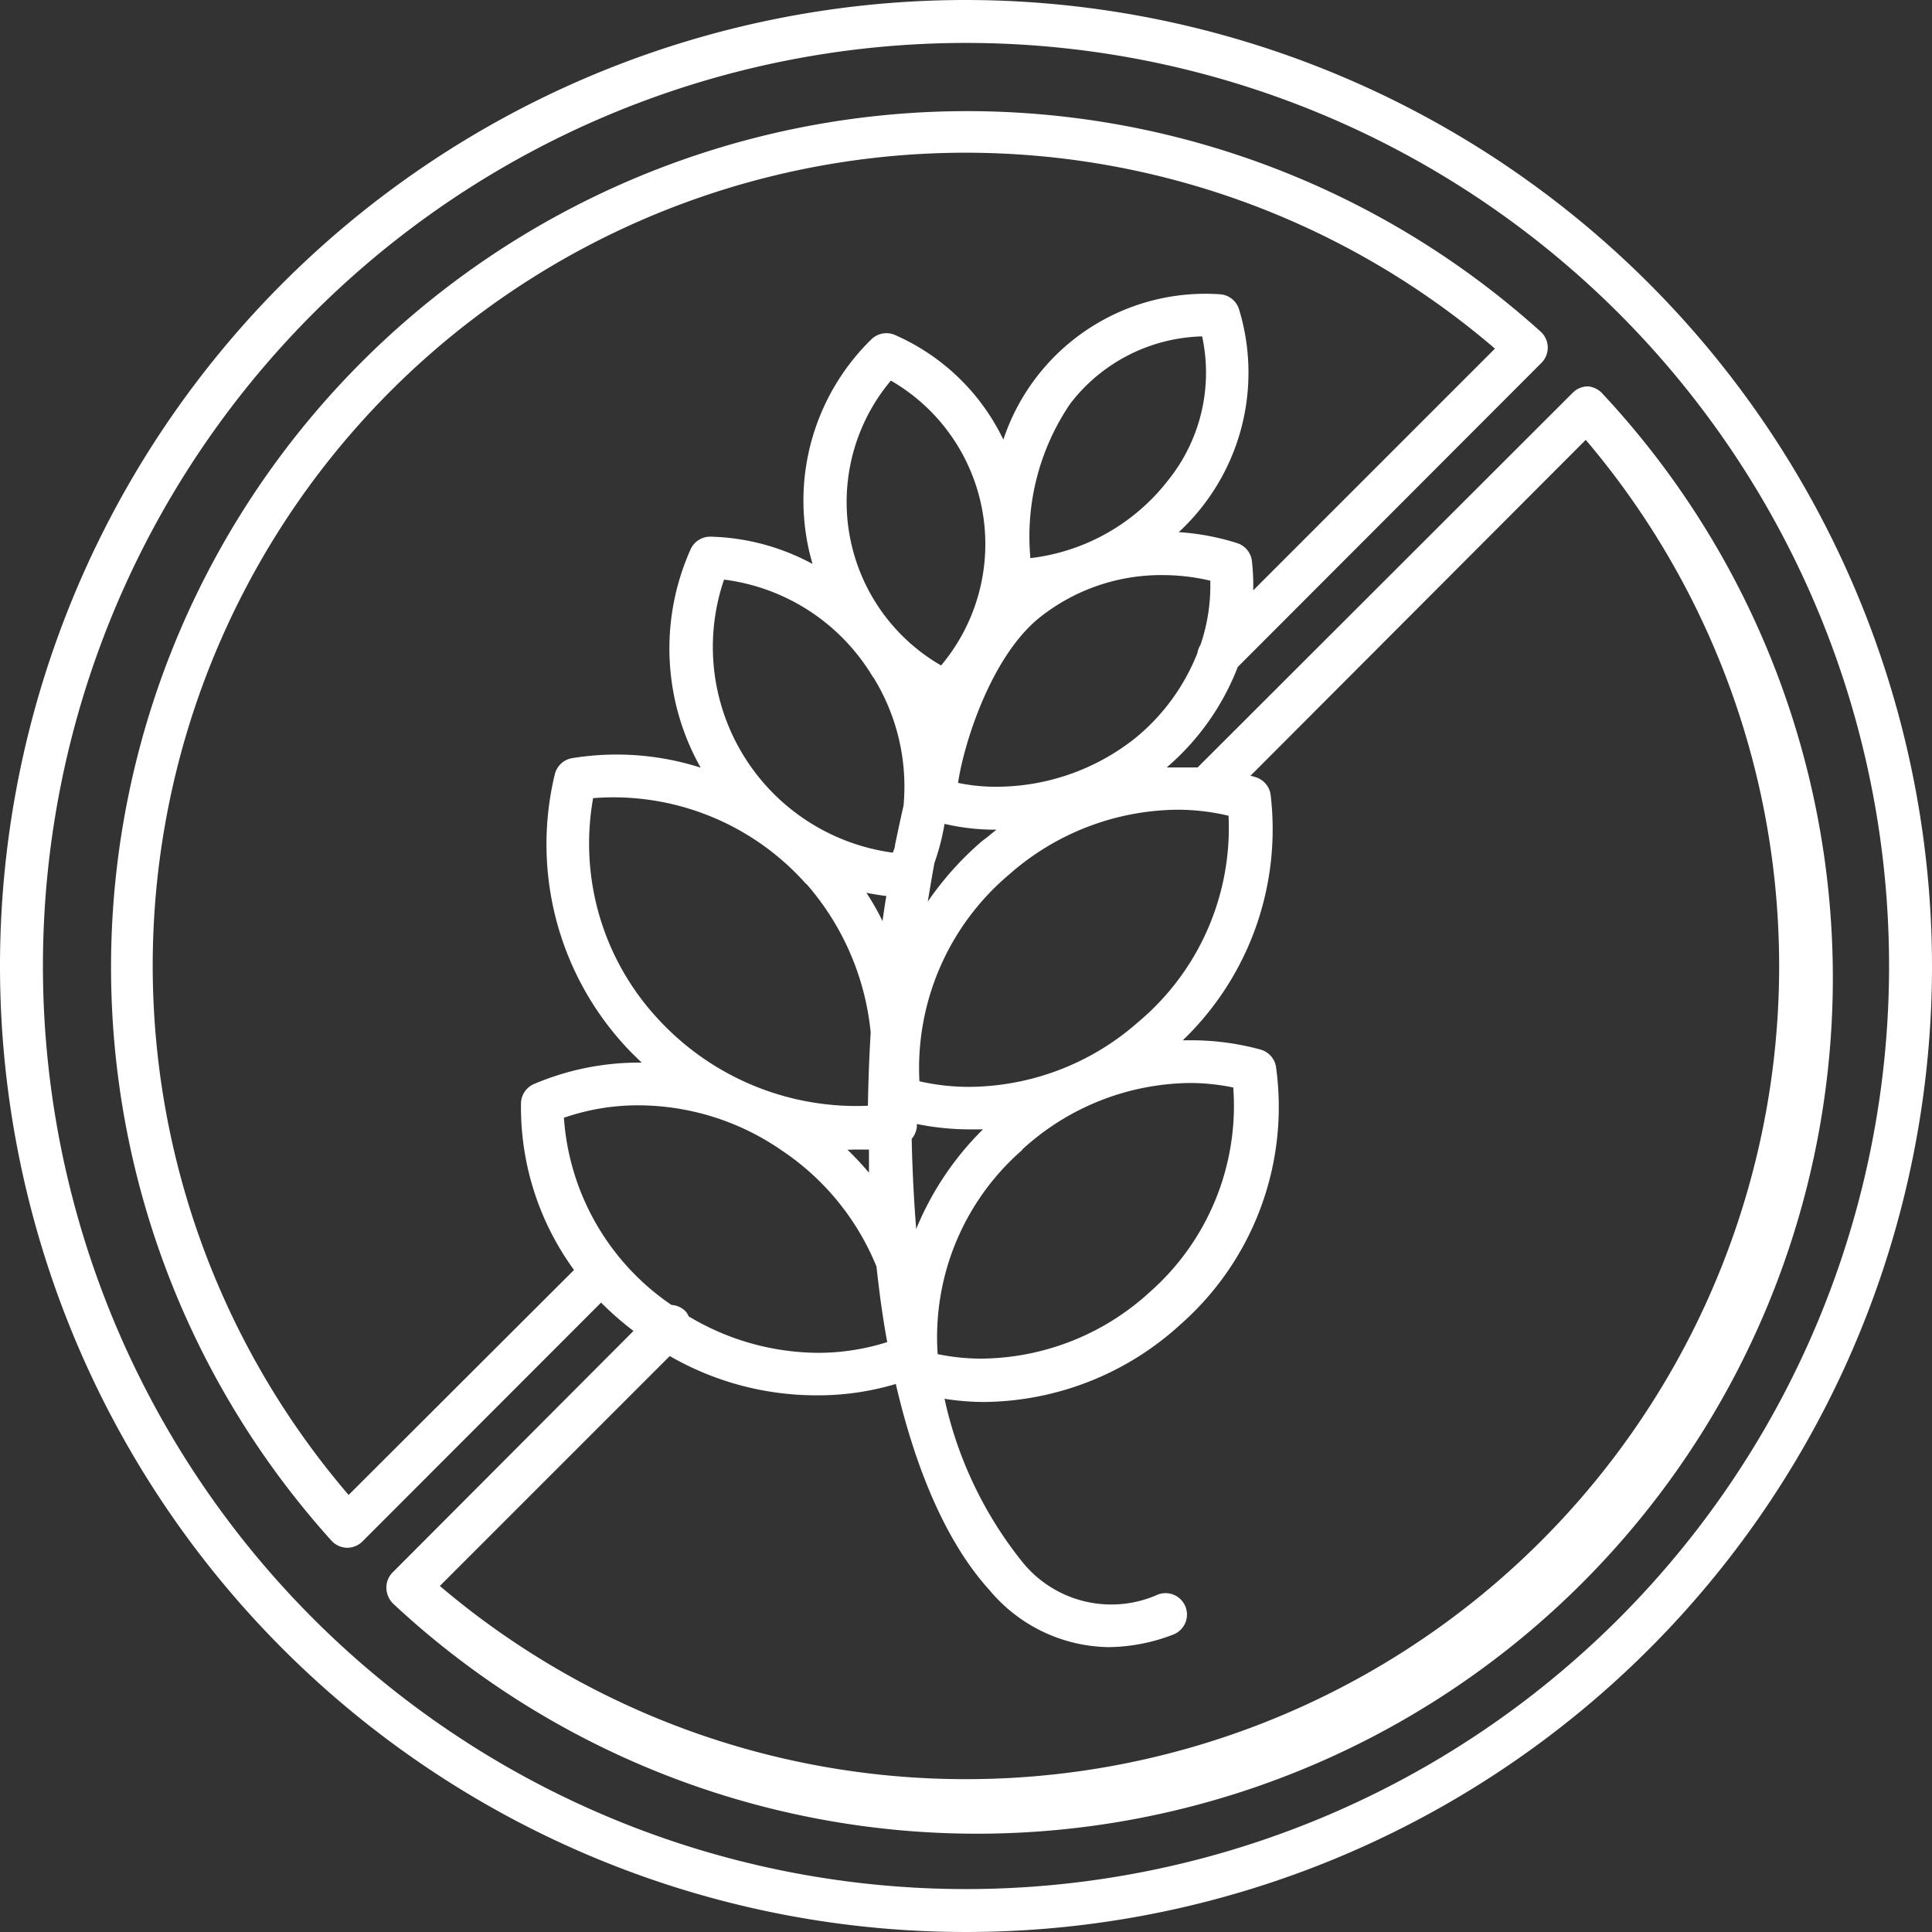
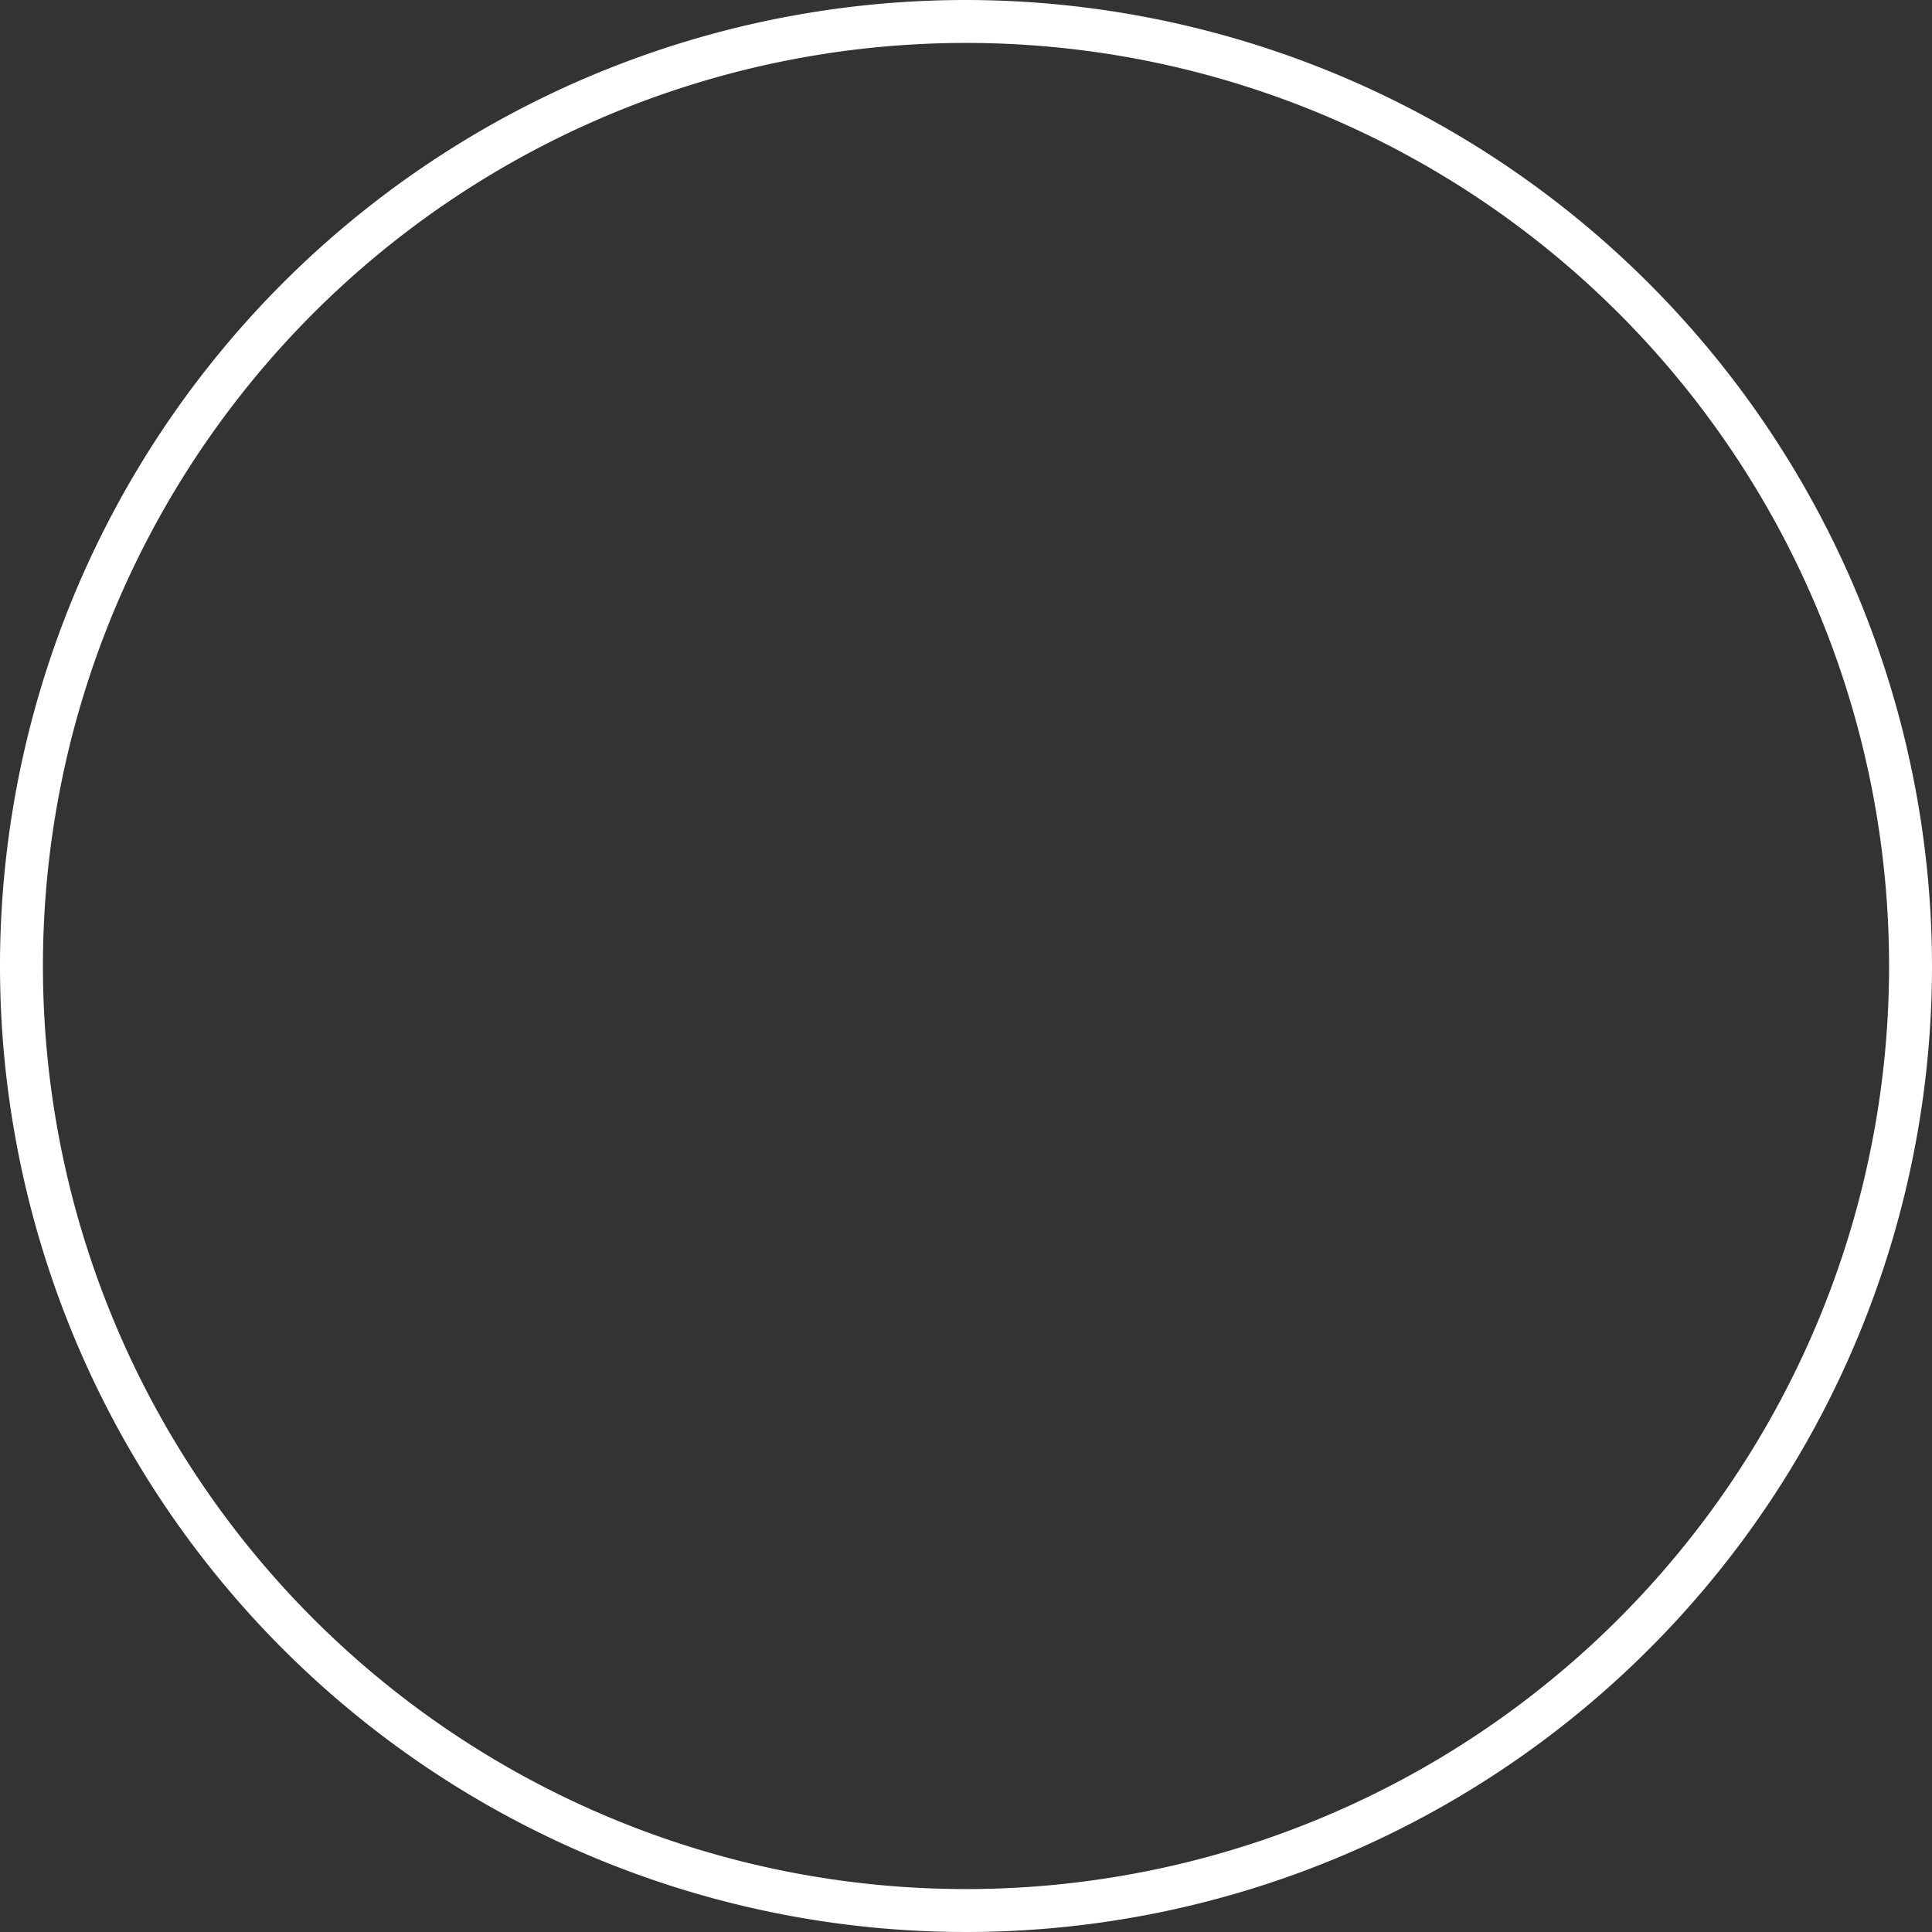
<svg xmlns="http://www.w3.org/2000/svg" viewBox="0 0 90 90">
  <rect x="0" y="0" width="90" height="90" fill="#333333" stroke="none" />
  <defs>
    <style>.cls-1{fill:#fff;}</style>
  </defs>
  <title>Icono-Gluten-Free-MarusCornerPty</title>
  <g id="Capa_2" data-name="Capa 2">
    <g id="layer">
      <path class="cls-1" d="M45,0A45,45,0,1,0,90,45,45.05,45.05,0,0,0,45,0Zm0,88A43,43,0,1,1,88,45,43,43,0,0,1,45,88Z" />
-       <path class="cls-1" d="M74.67,18.36A1.05,1.05,0,0,0,74,18a1,1,0,0,0-.73.29L55.79,35.75c-.31,0-.61,0-.92,0l-.52,0a11.72,11.72,0,0,0,3.31-4.68L71.81,16.9a1,1,0,0,0,.29-.73,1,1,0,0,0-.33-.72A39.88,39.88,0,0,0,15.45,71.78a1,1,0,0,0,.72.32h0a1,1,0,0,0,.71-.29L28,60.68A14.64,14.64,0,0,0,29.51,62L18.32,73.22A1,1,0,0,0,18,74a1.05,1.05,0,0,0,.33.72A39.87,39.87,0,0,0,74.67,18.36ZM57.23,38A11.8,11.8,0,0,1,53,47.63a12,12,0,0,1-7.81,3,10.35,10.35,0,0,1-2.36-.26,11.8,11.8,0,0,1,4.2-9.65,12,12,0,0,1,7.81-3A10.29,10.29,0,0,1,57.23,38ZM49.86,18.8A8,8,0,0,1,56,15.67a8,8,0,0,1-1.59,6.71A9.52,9.52,0,0,1,48,26,11,11,0,0,1,49.86,18.8ZM42.68,57.25c-.11-1.37-.18-2.78-.21-4.2a1,1,0,0,0,.24-.57v-.12a12.35,12.35,0,0,0,2.51.25l.57,0A14,14,0,0,0,42.68,57.25ZM41.11,42.91a10.69,10.69,0,0,0-.75-1.32c.31.06.61.11.93.15C41.22,42.12,41.17,42.51,41.11,42.91ZM43.84,31A8.79,8.79,0,0,1,41.5,17.73,8.79,8.79,0,0,1,43.84,31Zm-3.17.53a9.67,9.67,0,0,1,1.42,6c-.14.61-.27,1.22-.4,1.85,0,.11-.06.23-.1.34A9.67,9.67,0,0,1,33.73,27,9.46,9.46,0,0,1,40.67,31.55Zm-3.11,9.64a12.33,12.33,0,0,1,3,6.93c-.07,1.14-.11,2.28-.13,3.41a12.55,12.55,0,0,1-9.8-4.07,12,12,0,0,1-3-10.26A12,12,0,0,1,37.56,41.19Zm2.26,12.38c.23,0,.44,0,.66,0l0,1.08a14,14,0,0,0-1-1.07Zm7.8,0a11.73,11.73,0,0,1,7.83-3.1,10,10,0,0,1,2,.21,11.56,11.56,0,0,1-3.89,9.53,11.74,11.74,0,0,1-7.83,3.1,10,10,0,0,1-2.05-.21A11.56,11.56,0,0,1,47.62,53.57ZM45.75,39.18A14.58,14.58,0,0,0,43.22,42c.1-.61.2-1.21.31-1.8A10.78,10.78,0,0,0,44,38.38a10.5,10.5,0,0,0,2.42.27h0C46.2,38.82,46,39,45.75,39.18Zm7.14-4.8a10.42,10.42,0,0,1-6.47,2.27,8.62,8.62,0,0,1-1.79-.18c.27-1.84,1.53-5.85,3.77-7.68a9.09,9.09,0,0,1,5.76-2,9.7,9.7,0,0,1,2.22.26,8.55,8.55,0,0,1-.46,3,.92.92,0,0,0-.14.37A9.72,9.72,0,0,1,52.89,34.38ZM16.24,69.64a37.87,37.87,0,0,1,53.4-53.4L58.38,27.5a10.32,10.32,0,0,0-.06-1.36,1,1,0,0,0-.69-.84,11.37,11.37,0,0,0-2.72-.51,10.12,10.12,0,0,0,2.8-10.41,1,1,0,0,0-.85-.67,9.92,9.92,0,0,0-10.12,6.77,10.09,10.09,0,0,0-5.06-4.88,1,1,0,0,0-1.07.19,10.5,10.5,0,0,0-3,9.48c.06.34.15.67.24,1A10.51,10.51,0,0,0,33.1,25a1,1,0,0,0-.92.57,11.3,11.3,0,0,0,.46,10.19,12.87,12.87,0,0,0-6-.44,1,1,0,0,0-.79.73A13.88,13.88,0,0,0,29.2,48.81c.22.24.46.46.69.69h-.11a12.48,12.48,0,0,0-4.91,1,1,1,0,0,0-.6.89,12.86,12.86,0,0,0,2.47,7.77Zm10-17.56a10.51,10.51,0,0,1,3.51-.59,11.78,11.78,0,0,1,6.65,2.09A11.9,11.9,0,0,1,40.83,59c.13,1.2.29,2.38.5,3.52a10.62,10.62,0,0,1-3.25.5h0a11.83,11.83,0,0,1-6-1.7.82.82,0,0,0-.16-.25,1,1,0,0,0-.64-.28A11.5,11.5,0,0,1,26.27,52.08ZM45,82.88a37.8,37.8,0,0,1-24.51-9L31.2,63.17A13.68,13.68,0,0,0,38.08,65h0a12.59,12.59,0,0,0,3.65-.53c.93,4,2.36,7.4,4.37,9.61a7.36,7.36,0,0,0,5.54,2.65,8.56,8.56,0,0,0,3-.58,1,1,0,0,0,.59-1.29,1,1,0,0,0-1.29-.58,5.32,5.32,0,0,1-6.34-1.55A18.37,18.37,0,0,1,44,65.16a11.92,11.92,0,0,0,1.8.15A13.72,13.72,0,0,0,55,61.69a13.5,13.5,0,0,0,4.44-12,1,1,0,0,0-.73-.8,12.24,12.24,0,0,0-3.21-.43l-.4,0a13.63,13.63,0,0,0,4.09-11.44,1,1,0,0,0-.71-.82,1.55,1.55,0,0,0-.23-.06L73.87,20.49A37.87,37.87,0,0,1,45,82.88Z" />
    </g>
  </g>
</svg>